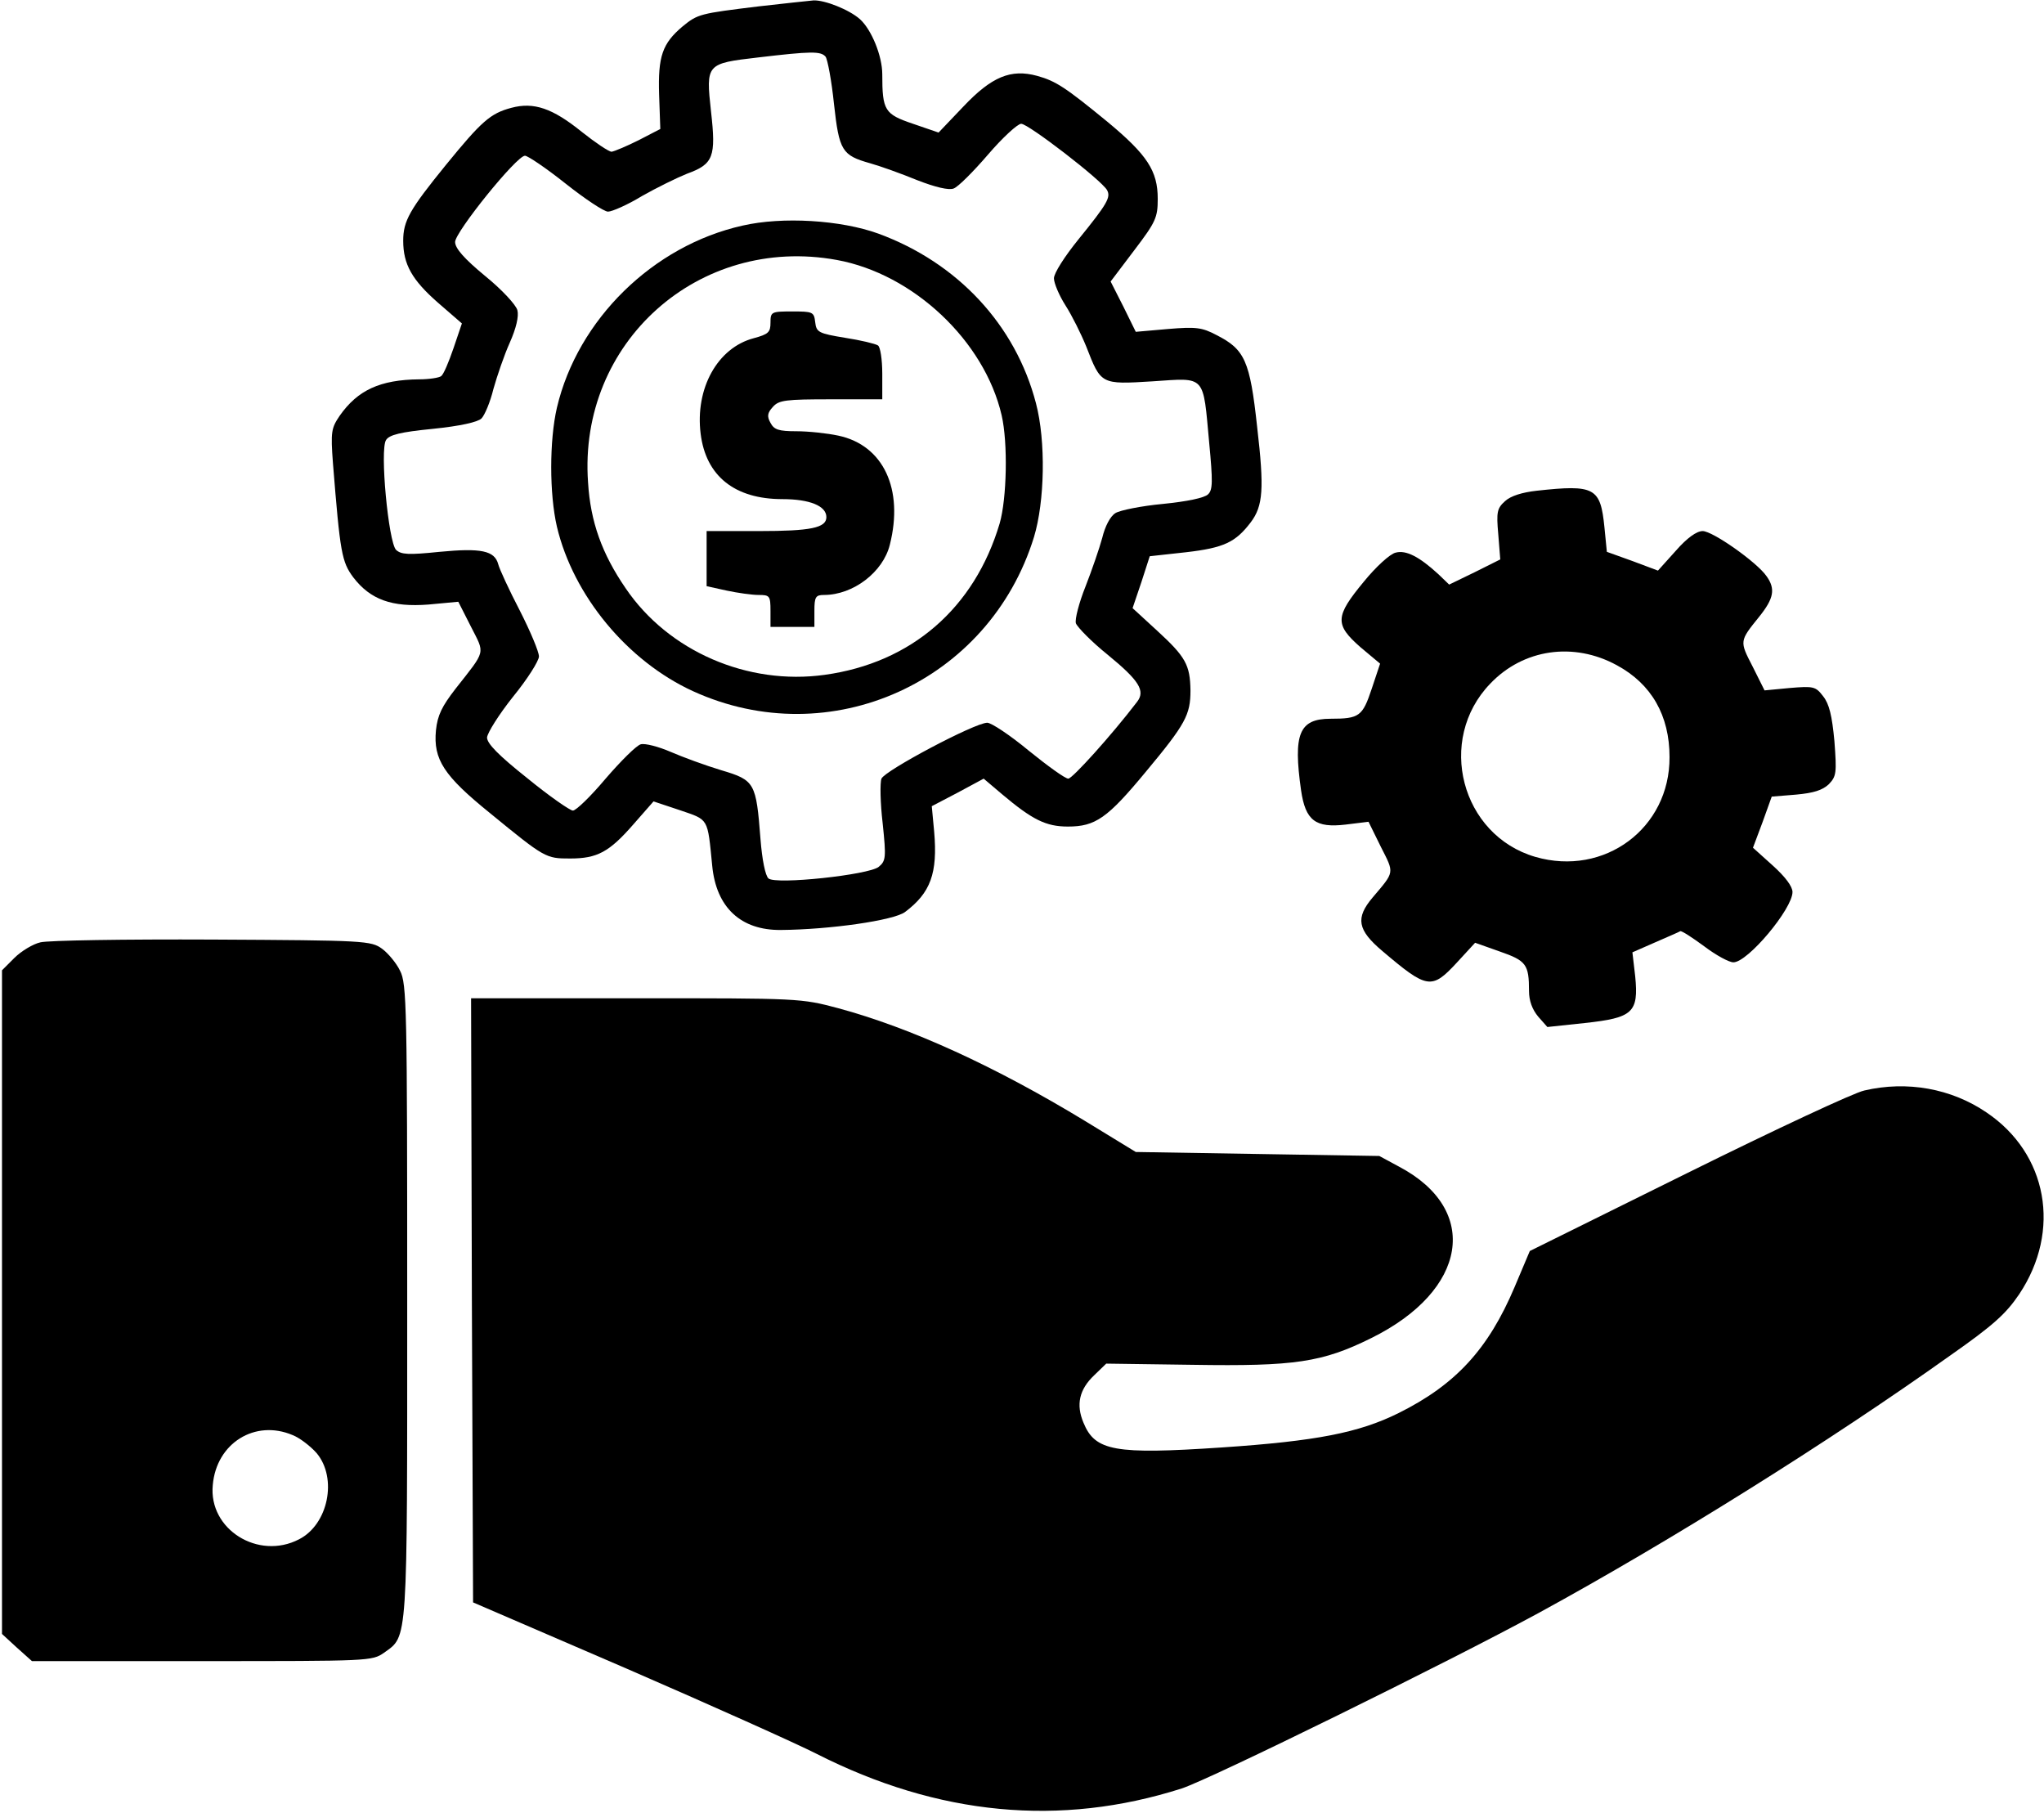
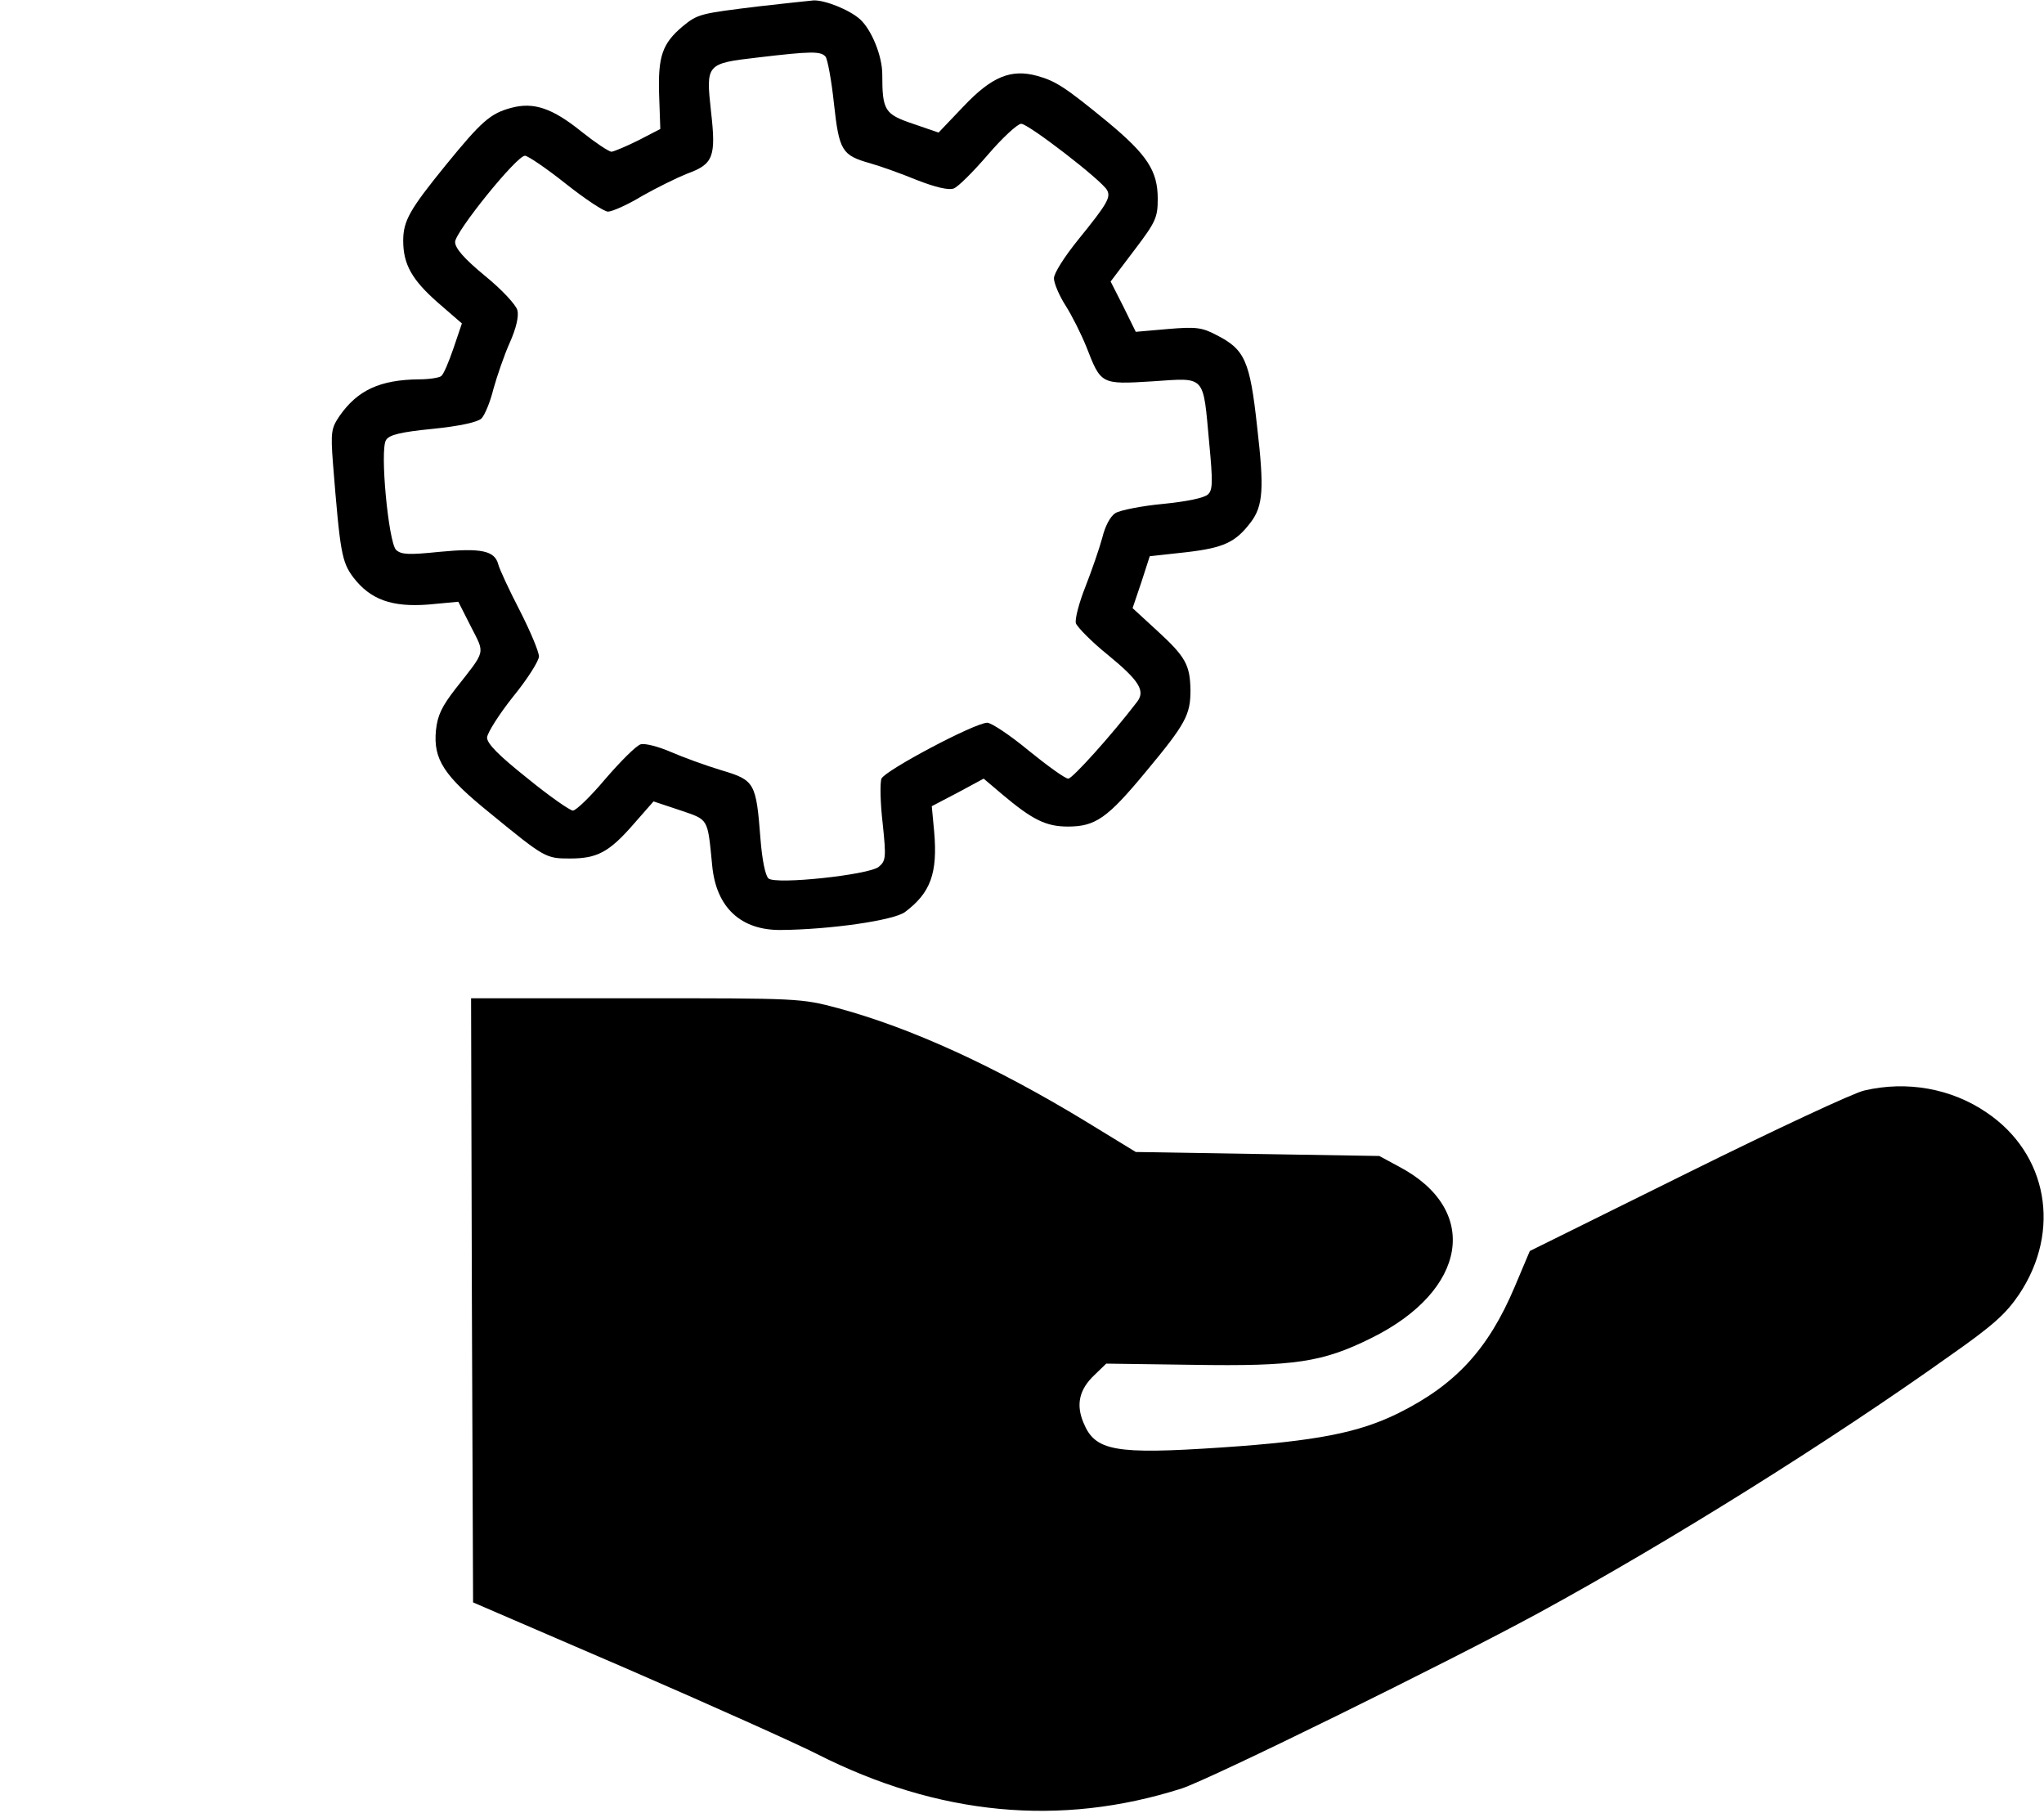
<svg xmlns="http://www.w3.org/2000/svg" version="1.0" width="512pt" height="454pt" viewBox="0 0 512 454" preserveAspectRatio="xMidYMid meet">
  <g transform="translate(0,454) scale(0.1,-0.1)" fill="#000000" stroke="none">
    <path d="M1900 4524 c-147 -18 -152 -19 -190 -50 -51 -43 -62 -75 -59 -171 l3 -86 -54 -28 c-30 -15 -61 -28 -68 -29 -7 0 -41 23 -75 50 -73 59 -120 75 -176 60 -53 -14 -75 -34 -164 -143 -91 -112 -107 -140 -107 -190 0 -59 22 -98 87 -155 l60 -52 -21 -62 c-12 -35 -25 -66 -31 -70 -5 -4 -30 -8 -55 -8 -98 -1 -154 -27 -199 -91 -21 -31 -23 -40 -17 -119 18 -225 22 -247 51 -286 43 -56 97 -75 188 -68 l75 7 32 -63 c35 -69 38 -57 -39 -155 -34 -44 -45 -66 -49 -104 -7 -73 20 -114 135 -207 138 -113 140 -114 201 -114 68 0 98 16 159 86 l50 57 66 -22 c73 -25 69 -18 81 -139 10 -105 72 -162 172 -161 123 1 283 24 311 45 64 48 82 97 73 201 l-6 64 65 34 65 35 46 -39 c76 -64 110 -81 165 -81 69 0 99 21 195 137 100 120 112 143 112 204 -1 64 -12 84 -84 150 l-61 56 22 65 21 65 91 10 c95 11 124 25 162 75 31 41 34 84 16 239 -18 166 -31 194 -102 230 -36 19 -51 21 -122 15 l-80 -7 -31 63 -32 63 59 78 c54 71 59 82 59 129 0 70 -26 110 -126 193 -105 86 -129 102 -176 115 -66 18 -114 -2 -185 -77 l-62 -65 -64 22 c-71 24 -77 33 -77 124 0 46 -27 112 -56 138 -27 24 -88 48 -116 47 -13 -1 -75 -8 -138 -15z m168 -126 c5 -7 15 -60 21 -118 13 -118 20 -129 91 -149 25 -7 78 -26 117 -42 46 -18 80 -26 92 -21 11 4 49 42 86 85 36 42 74 77 83 77 18 0 201 -141 215 -166 10 -18 1 -34 -72 -124 -34 -42 -61 -84 -61 -97 0 -12 13 -43 29 -68 16 -25 39 -71 52 -103 37 -95 36 -95 166 -87 135 9 126 18 142 -155 9 -95 9 -117 -3 -128 -9 -9 -53 -18 -113 -24 -54 -5 -108 -16 -119 -23 -13 -8 -26 -33 -33 -62 -7 -26 -26 -81 -42 -122 -16 -40 -27 -82 -24 -92 4 -10 39 -46 80 -79 78 -64 95 -90 73 -118 -65 -85 -162 -192 -172 -192 -8 0 -52 32 -99 70 -47 39 -94 70 -104 70 -31 0 -257 -120 -265 -140 -4 -10 -3 -61 3 -112 9 -86 8 -94 -10 -109 -25 -20 -257 -45 -276 -29 -8 7 -16 47 -20 98 -11 142 -14 148 -98 173 -40 12 -97 33 -127 46 -30 13 -64 22 -75 19 -11 -3 -50 -42 -88 -86 -37 -44 -74 -80 -82 -80 -7 0 -59 36 -114 81 -73 58 -101 87 -101 102 1 12 30 58 65 102 36 44 65 90 65 101 0 12 -22 64 -48 115 -27 52 -51 104 -54 116 -9 34 -43 41 -147 31 -78 -8 -96 -7 -109 5 -19 20 -41 251 -25 275 8 13 36 20 117 28 69 7 113 17 122 26 8 8 22 41 30 74 9 32 27 85 41 116 16 36 23 66 19 81 -3 13 -39 52 -81 86 -52 43 -75 69 -75 85 0 25 154 216 175 216 7 0 53 -31 102 -70 48 -38 96 -70 106 -70 10 0 49 17 85 39 37 21 88 46 113 56 66 24 73 42 60 156 -13 119 -12 120 117 135 135 16 158 16 170 2z" />
-     <path d="M1860 3975 c-224 -50 -413 -235 -465 -456 -19 -82 -19 -216 0 -298 41 -173 177 -337 341 -412 344 -157 742 23 854 386 27 89 30 240 5 335 -51 196 -196 352 -395 425 -94 34 -240 43 -340 20z m236 -86 c192 -35 370 -203 413 -389 16 -69 13 -209 -5 -271 -63 -212 -221 -349 -438 -379 -193 -27 -392 59 -499 217 -59 86 -88 166 -94 265 -25 350 277 620 623 557z" />
-     <path d="M1930 3732 c0 -24 -5 -29 -42 -39 -91 -24 -147 -126 -133 -239 13 -106 85 -164 205 -164 68 0 110 -17 110 -45 0 -27 -39 -35 -169 -35 l-131 0 0 -69 0 -69 50 -11 c28 -6 64 -11 80 -11 28 0 30 -2 30 -40 l0 -40 55 0 55 0 0 40 c0 35 3 40 24 40 73 0 148 57 165 126 35 139 -16 249 -129 273 -28 6 -75 11 -105 11 -45 0 -56 4 -65 21 -9 16 -8 25 6 40 15 17 32 19 146 19 l128 0 0 64 c0 36 -5 68 -11 71 -6 4 -43 13 -82 19 -67 11 -72 14 -75 39 -3 26 -6 27 -58 27 -52 0 -54 -1 -54 -28z" />
-     <path d="M3849 3311 c-36 -4 -65 -13 -79 -26 -20 -18 -22 -27 -17 -83 l5 -63 -64 -32 -64 -31 -27 26 c-48 44 -81 61 -107 54 -14 -3 -50 -36 -80 -73 -72 -87 -73 -107 -8 -164 l49 -41 -21 -63 c-23 -69 -31 -75 -103 -75 -79 0 -94 -38 -74 -179 11 -76 36 -95 112 -86 l57 7 31 -63 c34 -67 35 -61 -21 -127 -43 -51 -38 -81 25 -134 112 -95 123 -97 186 -29 l46 50 62 -22 c66 -23 73 -32 73 -99 0 -24 8 -46 23 -64 l23 -26 94 10 c120 13 135 26 126 117 l-7 60 57 25 c32 14 60 26 63 28 4 1 30 -16 60 -38 29 -22 62 -40 73 -40 36 0 148 134 148 176 0 14 -18 38 -49 66 l-50 45 24 64 23 64 61 5 c44 4 66 11 82 26 19 20 20 28 14 108 -6 64 -13 93 -28 112 -19 25 -24 26 -84 21 l-63 -6 -30 60 c-33 64 -33 63 17 125 36 45 41 69 18 101 -24 35 -135 113 -160 113 -15 0 -39 -17 -67 -49 l-45 -50 -64 24 -64 23 -6 61 c-10 100 -24 108 -170 92z m201 -437 c87 -47 132 -126 132 -230 1 -178 -163 -300 -336 -250 -186 54 -249 293 -113 434 83 87 209 105 317 46z" />
-     <path d="M101 2180 c-18 -4 -48 -22 -65 -39 l-31 -31 0 -831 0 -831 37 -34 38 -34 426 0 c420 0 426 0 456 21 60 43 58 15 58 881 0 735 -1 795 -18 827 -9 19 -30 44 -45 55 -28 20 -41 21 -425 23 -218 1 -412 -2 -431 -7z m632 -1234 c18 -7 45 -28 60 -45 53 -63 29 -179 -44 -216 -102 -53 -227 25 -216 136 9 105 106 165 200 125z" />
    <path d="M1182 1284 l3 -757 385 -166 c212 -92 426 -188 475 -213 305 -155 611 -184 915 -87 73 24 667 316 895 440 328 179 728 429 1031 645 107 75 139 104 172 153 106 159 71 352 -82 455 -88 60 -199 80 -306 55 -25 -5 -224 -98 -442 -206 l-396 -196 -38 -90 c-66 -156 -148 -245 -291 -316 -99 -49 -205 -70 -443 -86 -268 -18 -317 -9 -346 62 -19 45 -11 83 27 119 l30 29 217 -3 c255 -4 324 6 447 67 241 119 274 321 70 429 l-50 27 -305 5 -305 5 -126 77 c-227 138 -438 234 -619 283 -94 25 -97 25 -508 25 l-412 0 2 -756z" />
  </g>
</svg>